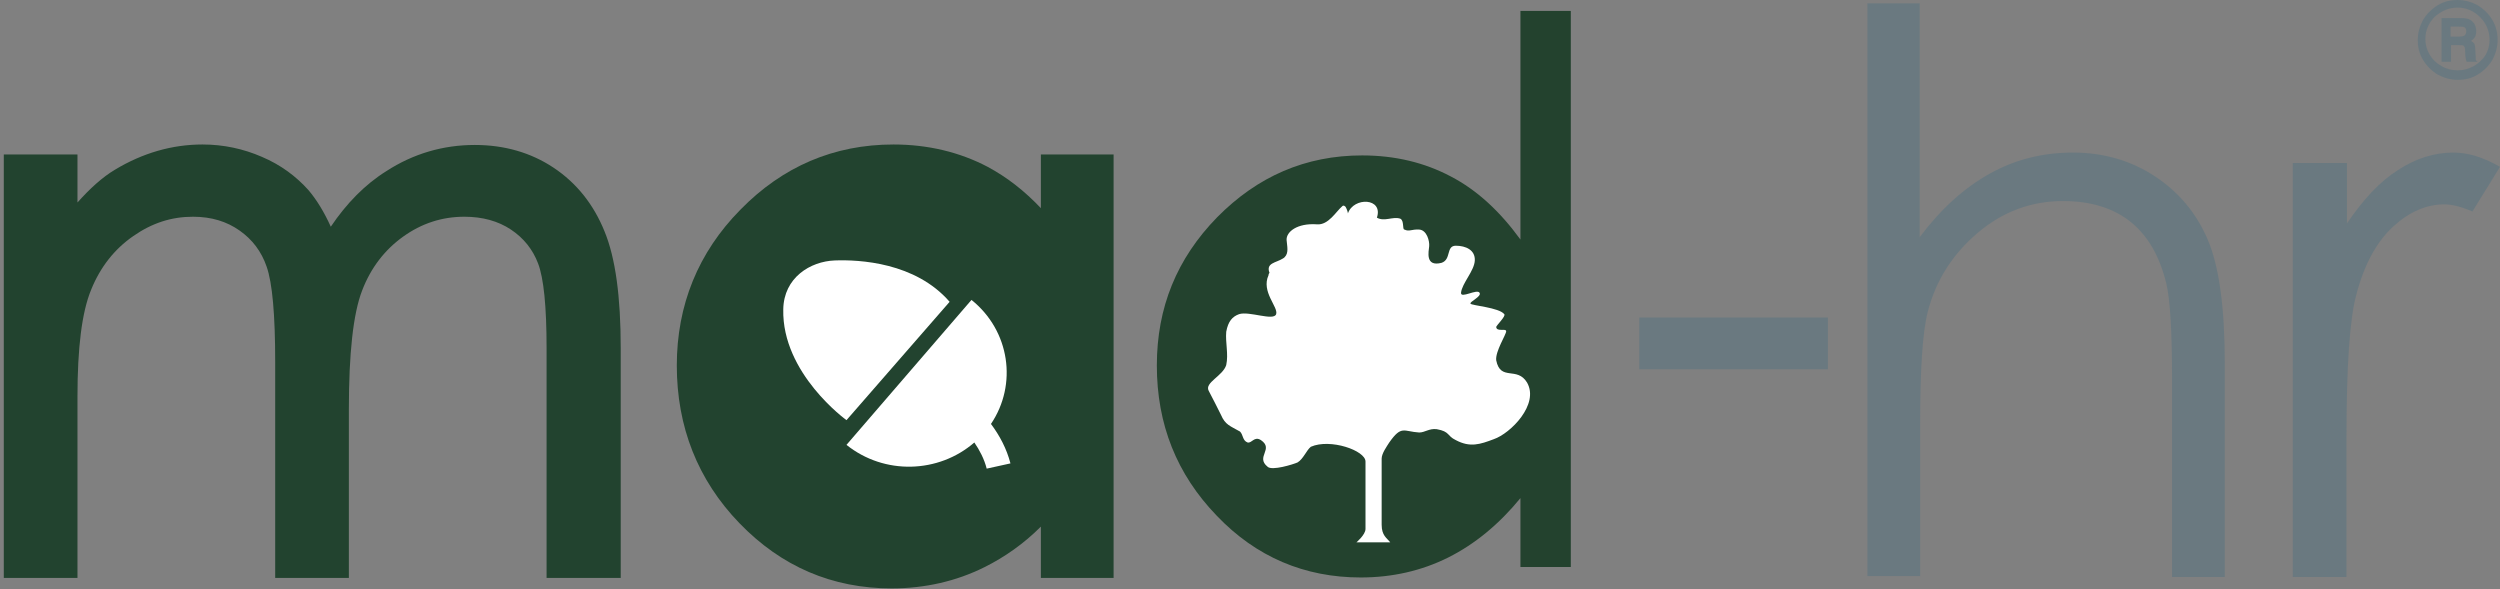
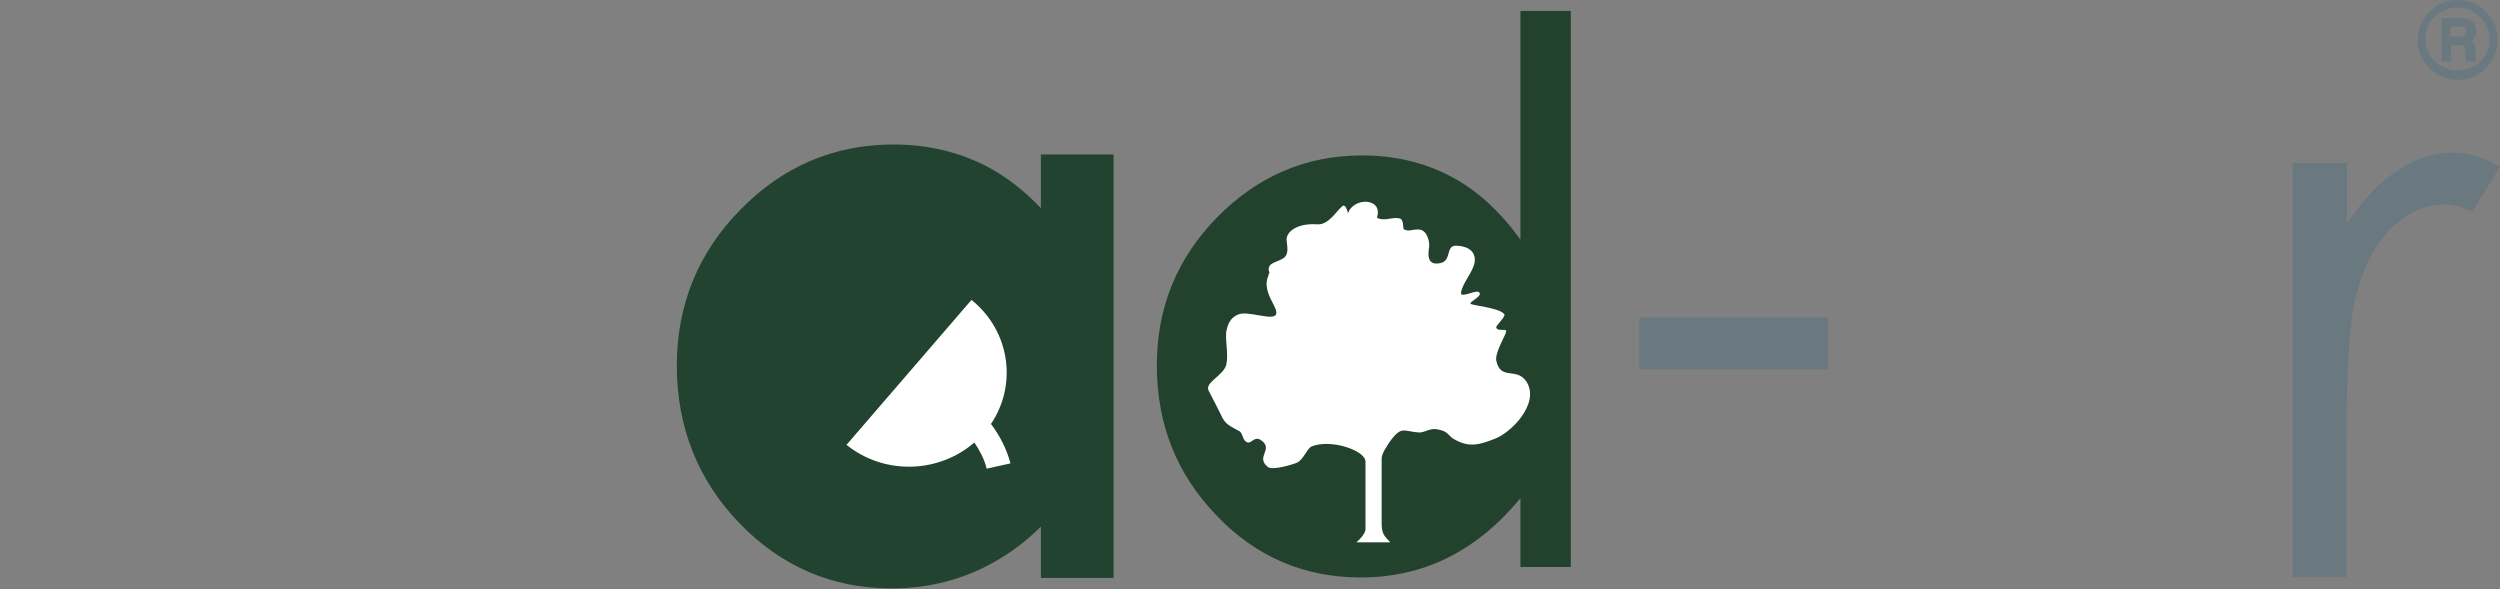
<svg xmlns="http://www.w3.org/2000/svg" width="526px" height="124px" viewBox="0 0 526 124" version="1.1">
  <rect x="0" y="0" width="526" height="124" fill="#808080" stroke="none" />
  <title>MAD-HR_LOGO_R</title>
  <g id="Page-1" stroke="none" stroke-width="1" fill="none" fill-rule="evenodd">
    <g id="MAD-HR_LOGO_R" fill-rule="nonzero">
      <g id="Group">
        <path d="M330.5,2.3 L330.5,119.3 L319.9,119.3 L319.9,104.8 C315.4,110.3 310.3,114.5 304.7,117.3 C299.1,120.1 292.9,121.5 286.3,121.5 C274.5,121.5 264.3,117.2 256,108.5 C247.6,99.8 243.4,89.3 243.4,76.9 C243.4,64.7 247.6,54.4 256.1,45.7 C264.6,37.1 274.7,32.7 286.6,32.7 C293.5,32.7 299.7,34.2 305.2,37.1 C310.8,40 315.6,44.5 319.9,50.4 L319.9,2.3 L330.5,2.3 Z" id="Path" fill="#23422E" />
-         <path d="M130.7,121.6 L115,121.6 L115,73.2 C115,64.5 114.4,58.5 113.2,55.4 C112.1,52.5 110.2,50.1 107.5,48.3 C104.8,46.5 101.5,45.6 97.7,45.6 C93,45.6 88.7,47 84.8,49.8 C80.9,52.6 78,56.4 76.2,61.1 C74.3,66 73.4,74.4 73.4,86.2 L73.4,121.6 L57.9,121.6 L57.9,76.1 C57.9,66.2 57.3,59.5 56.1,56.1 C55,52.9 53.1,50.4 50.4,48.5 C47.7,46.6 44.5,45.6 40.6,45.6 C36.1,45.6 32,46.9 28,49.7 C24.1,52.4 21.1,56.2 19.2,60.9 C17.2,65.7 16.3,73.3 16.3,83.5 L16.3,121.6 L0.8,121.6 L0.8,32.5 L16.3,32.5 L16.3,42.6 C18.9,39.7 21.5,37.3 24.2,35.7 C30,32.2 36.2,30.4 42.6,30.4 C47,30.4 51.2,31.3 55.1,33 C59.1,34.7 62.3,37.1 64.9,40 C66.6,42 68.2,44.6 69.6,47.7 C72.9,42.8 76.8,38.8 81.3,36 C87,32.3 93.3,30.5 99.9,30.5 C106.1,30.5 111.7,32.1 116.5,35.3 C121.3,38.5 124.9,43 127.2,48.7 C129.5,54.3 130.6,62.4 130.6,73.3 L130.6,121.6 L130.7,121.6 Z" id="Path" fill="#22432F" />
        <path d="M187.6,123.8 C175.1,123.8 164.4,119.2 155.6,110.1 C146.8,101 142.4,89.8 142.4,76.9 C142.4,64.2 146.9,53.1 155.8,44.1 C164.7,35 175.5,30.4 188,30.4 C195.2,30.4 201.9,32 207.8,35.1 C211.9,37.3 215.6,40.2 219,43.8 L219,32.5 L234.3,32.5 L234.3,121.6 L219,121.6 L219,110.8 C215.4,114.4 211.4,117.2 207.2,119.3 C201.2,122.3 194.6,123.8 187.6,123.8 Z" id="Path" fill="#22432F" />
        <rect id="Rectangle" fill="#6A7980" x="344.9" y="66.8" width="39.7" height="10.9" />
-         <path d="M392.8,0.7 L403.9,0.7 L403.9,49.9 C408.4,43.9 413.3,39.5 418.7,36.5 C424.1,33.5 429.9,32.1 436.2,32.1 C442.6,32.1 448.4,33.8 453.4,37.1 C458.4,40.4 462.1,44.8 464.5,50.4 C466.9,56 468.1,64.7 468.1,76.6 L468.1,121.4 L457,121.4 L457,79.8 C457,69.8 456.6,63.1 455.8,59.7 C454.4,53.9 451.9,49.6 448.3,46.7 C444.7,43.8 439.9,42.3 434.1,42.3 C427.4,42.3 421.4,44.5 416.1,49 C410.8,53.5 407.3,59 405.6,65.6 C404.5,69.9 404,77.8 404,89.3 L404,121.2 L392.9,121.2 L392.9,0.7 L392.8,0.7 Z" id="Path" fill="#6A7980" />
        <path d="M482.5,34.3 L493.8,34.3 L493.8,47 C497.2,42 500.7,38.2 504.5,35.8 C508.3,33.3 512.2,32.1 516.2,32.1 C519.3,32.1 522.5,33.1 526,35.1 L520.2,44.5 C517.9,43.5 515.9,43 514.3,43 C510.6,43 507,44.5 503.6,47.6 C500.2,50.7 497.5,55.4 495.8,61.9 C494.4,66.9 493.7,76.9 493.7,92 L493.7,121.4 L482.4,121.4 L482.4,34.3 L482.5,34.3 Z" id="Path" fill="#6A7980" />
-         <path d="M199.8,63.5 L178.1,88.4 C178.1,88.4 164.5,78.6 164.8,65.1 C164.9,58.4 170.5,55 175.6,54.8 C180.8,54.6 192.6,55.2 199.8,63.5" id="Path" fill="#FFFFFF" />
        <path d="M212.6,97.5 C211.8,94.4 210.3,91.6 208.5,89.2 C214.1,80.9 212.5,69.6 204.4,63.1 C198,70.5 185.7,84.8 178.1,93.6 C186.1,100 197.5,99.6 205,93.1 C206.1,94.7 207.1,96.6 207.6,98.6 L212.6,97.5 Z" id="Path" fill="#FFFFFF" />
        <path d="M321.3,80.5 C319.2,77 315.7,80.3 314.8,75.8 C314.6,73.9 316.9,70.4 316.9,69.7 C316.9,69 314.9,69.9 314.8,68.8 C314.8,68.5 316.9,66.5 316.5,66.1 C315.4,64.7 309.7,64.3 309.4,63.9 C309.1,63.5 311.8,62.4 311.3,61.6 C310.8,60.7 307.3,62.9 307.4,61.6 C307.6,59.6 310.2,57 310.3,54.8 C310.4,52.6 308.4,51.7 306.3,51.7 C304.2,51.7 305.4,54.6 303.3,55.3 C299.8,56.2 300.6,52.9 300.7,51.8 C300.8,50.7 300.2,48.4 298.6,48.3 C297,48.2 296.5,48.8 295.5,48.3 C295,48.3 295.5,46.4 294.6,46 C293,45.5 291.3,46.7 289.7,45.8 C291.1,41.6 284.8,41.4 283.6,44.9 C283.6,44.7 283.4,44 283.1,43.5 C282.7,43.1 282.5,43.3 282.4,43.4 C281.1,44.5 279.5,47.4 277.1,47.2 C272.9,46.9 270.6,48.8 270.7,50.5 C270.8,51.8 271.2,53.2 270.3,54.1 C270.2,54.2 270.1,54.3 269.9,54.4 C268.5,55.3 266.3,55.3 267.1,57.4 C267,57.5 266.9,57.7 266.9,57.9 C265.3,61.4 269,64.6 268.5,66.1 C268,67.6 262.8,65.4 260.7,66.1 C259.3,66.6 258.4,67.6 258,69.8 C257.8,72.1 258.5,74.5 258,76.8 C257.3,79.1 253.4,80.5 254.3,82.2 C255.2,83.9 256.2,85.9 256.9,87.3 C257.8,89.4 258.8,89.6 260.9,90.8 C261.6,91.5 261.4,92.7 262.5,93.1 C263.4,93.3 263.9,91.7 265.3,92.6 C268.1,94.5 264.1,96.1 266.7,98.2 C267.6,99.1 272.1,97.7 273,97.3 C274.2,96.6 274.9,94.7 275.8,94 C279.9,92.2 287.3,94.8 287.3,97.1 L287.3,111.3 C287.3,112.5 285.4,114.1 285.4,114.1 L292.5,114.1 C291.8,113.2 290.7,112.7 290.7,110.4 L290.7,96.5 C290.7,95.4 291.8,93.9 292.3,93.1 C294.9,89.4 295.3,90.8 298.6,91 C299.8,91 300.7,90.1 302.3,90.3 C305.1,90.8 304.4,91.7 306.3,92.6 C309.3,94.2 311.4,93.5 314.3,92.4 C317.8,91.2 323.9,85.1 321.3,80.5" id="Path" fill="#FFFFFF" />
      </g>
      <path d="M525.5,8.4 C525.5,9.9 525.1,11.3 524.4,12.6 C523.6,13.9 522.6,14.9 521.3,15.7 C520,16.5 518.6,16.8 517.1,16.8 C515.6,16.8 514.2,16.4 512.9,15.7 C511.6,14.9 510.6,13.9 509.8,12.6 C509,11.3 508.7,9.9 508.7,8.4 C508.7,6.9 509.1,5.5 509.8,4.2 C510.6,2.9 511.6,1.9 512.9,1.1 C514.2,0.3 515.6,0 517.1,0 C518.6,0 520,0.4 521.3,1.1 C522.6,1.9 523.6,2.9 524.4,4.2 C525.1,5.4 525.5,6.8 525.5,8.4 Z M523.8,8.4 C523.8,6.5 523.1,4.9 521.8,3.6 C520.5,2.3 518.9,1.6 517.1,1.6 C515.2,1.6 513.7,2.3 512.3,3.5 C511,4.8 510.3,6.4 510.3,8.2 C510.3,9.4 510.6,10.5 511.2,11.5 C511.8,12.5 512.6,13.3 513.7,13.9 C514.7,14.5 515.9,14.8 517.1,14.8 C518.3,14.8 519.4,14.5 520.5,13.9 C521.5,13.3 522.4,12.5 523,11.5 C523.5,10.6 523.8,9.6 523.8,8.4 Z M513.6,3.8 L517.7,3.8 C518.6,3.8 519.2,3.9 519.6,4.1 C520,4.3 520.3,4.6 520.6,5 C520.8,5.4 521,5.9 521,6.5 C521,7 520.9,7.4 520.8,7.7 C520.6,8 520.4,8.3 519.9,8.6 C520.2,8.8 520.5,9 520.6,9.2 C520.7,9.4 520.8,9.9 520.8,10.5 C520.9,11.6 520.9,12.3 520.9,12.5 C520.9,12.7 521.1,12.9 521.3,13 L519,13 C518.9,12.8 518.8,12.5 518.8,12.4 C518.8,12.2 518.7,11.9 518.7,11.5 C518.7,10.7 518.6,10.2 518.6,10 C518.5,9.8 518.4,9.7 518.3,9.6 C518.1,9.5 517.8,9.5 517.3,9.5 L515.7,9.5 L515.7,13 L513.7,13 L513.7,3.8 L513.6,3.8 Z M515.6,5.5 L515.6,7.7 L517.3,7.7 C518,7.7 518.4,7.6 518.6,7.4 C518.8,7.2 518.9,6.9 518.9,6.6 C518.9,6.3 518.8,5.9 518.6,5.8 C518.4,5.6 518,5.6 517.3,5.6 L515.6,5.6 L515.6,5.5 Z" id="Shape" fill="#6A7980" />
    </g>
  </g>
</svg>